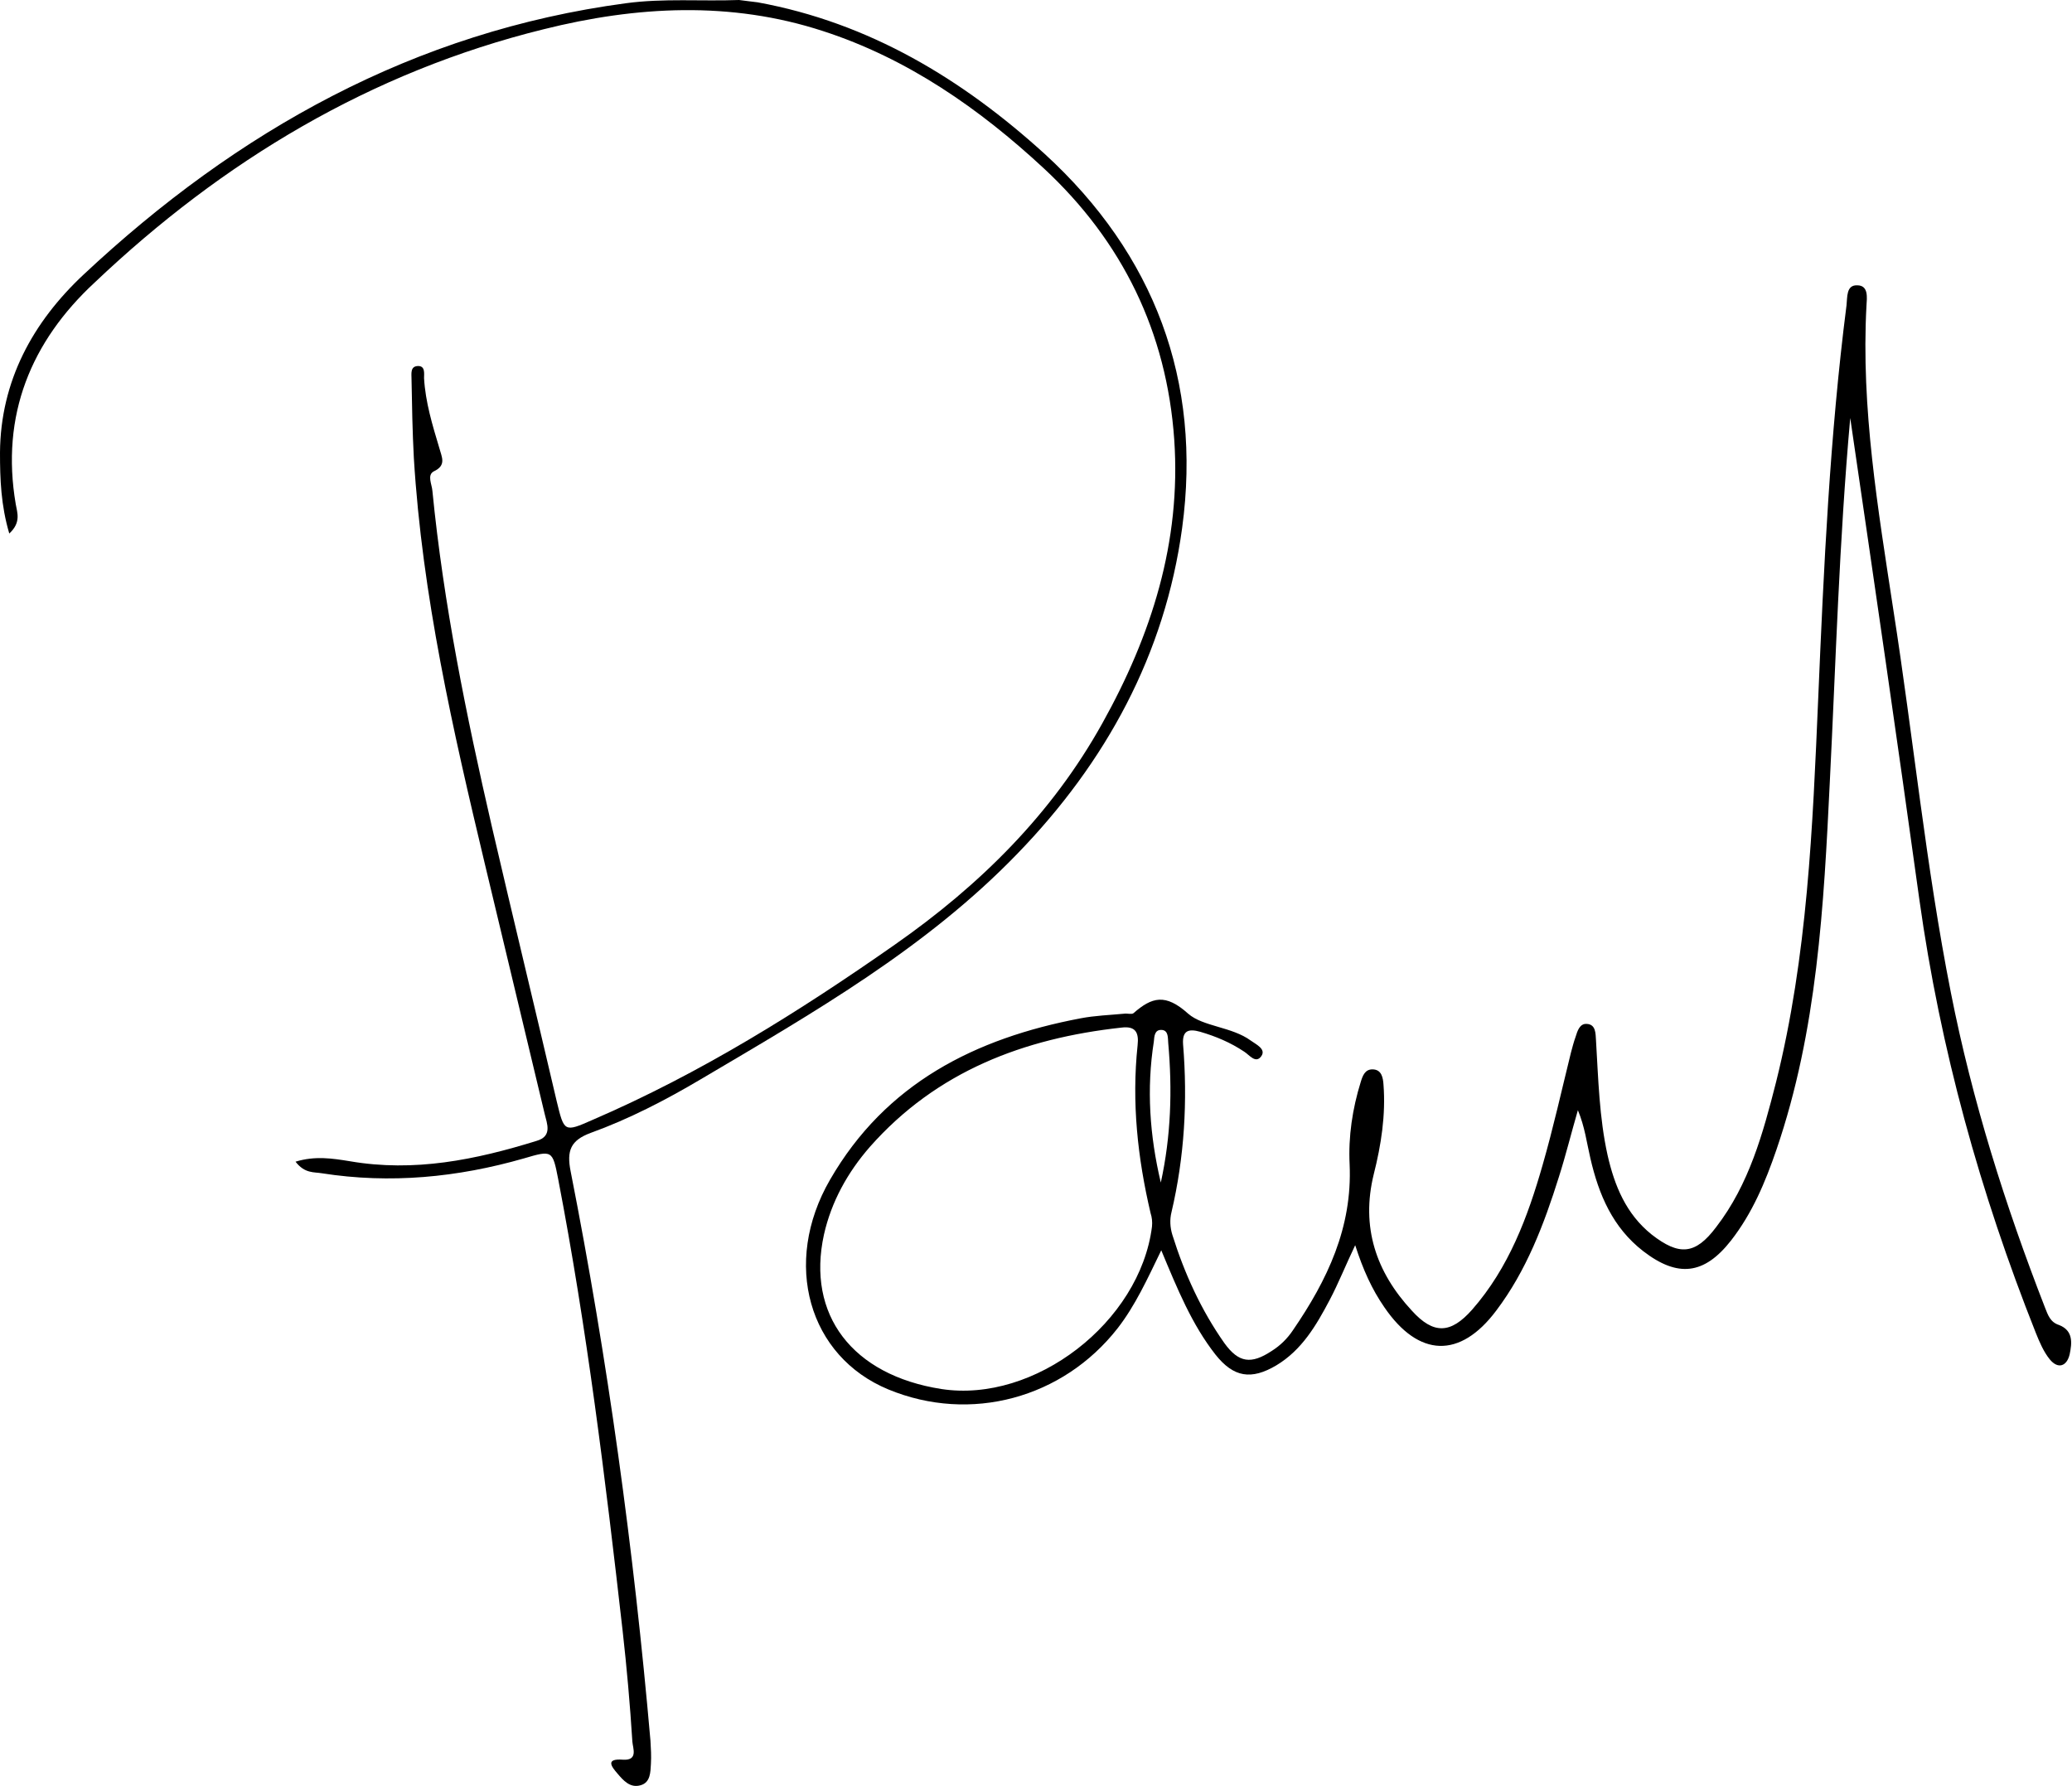
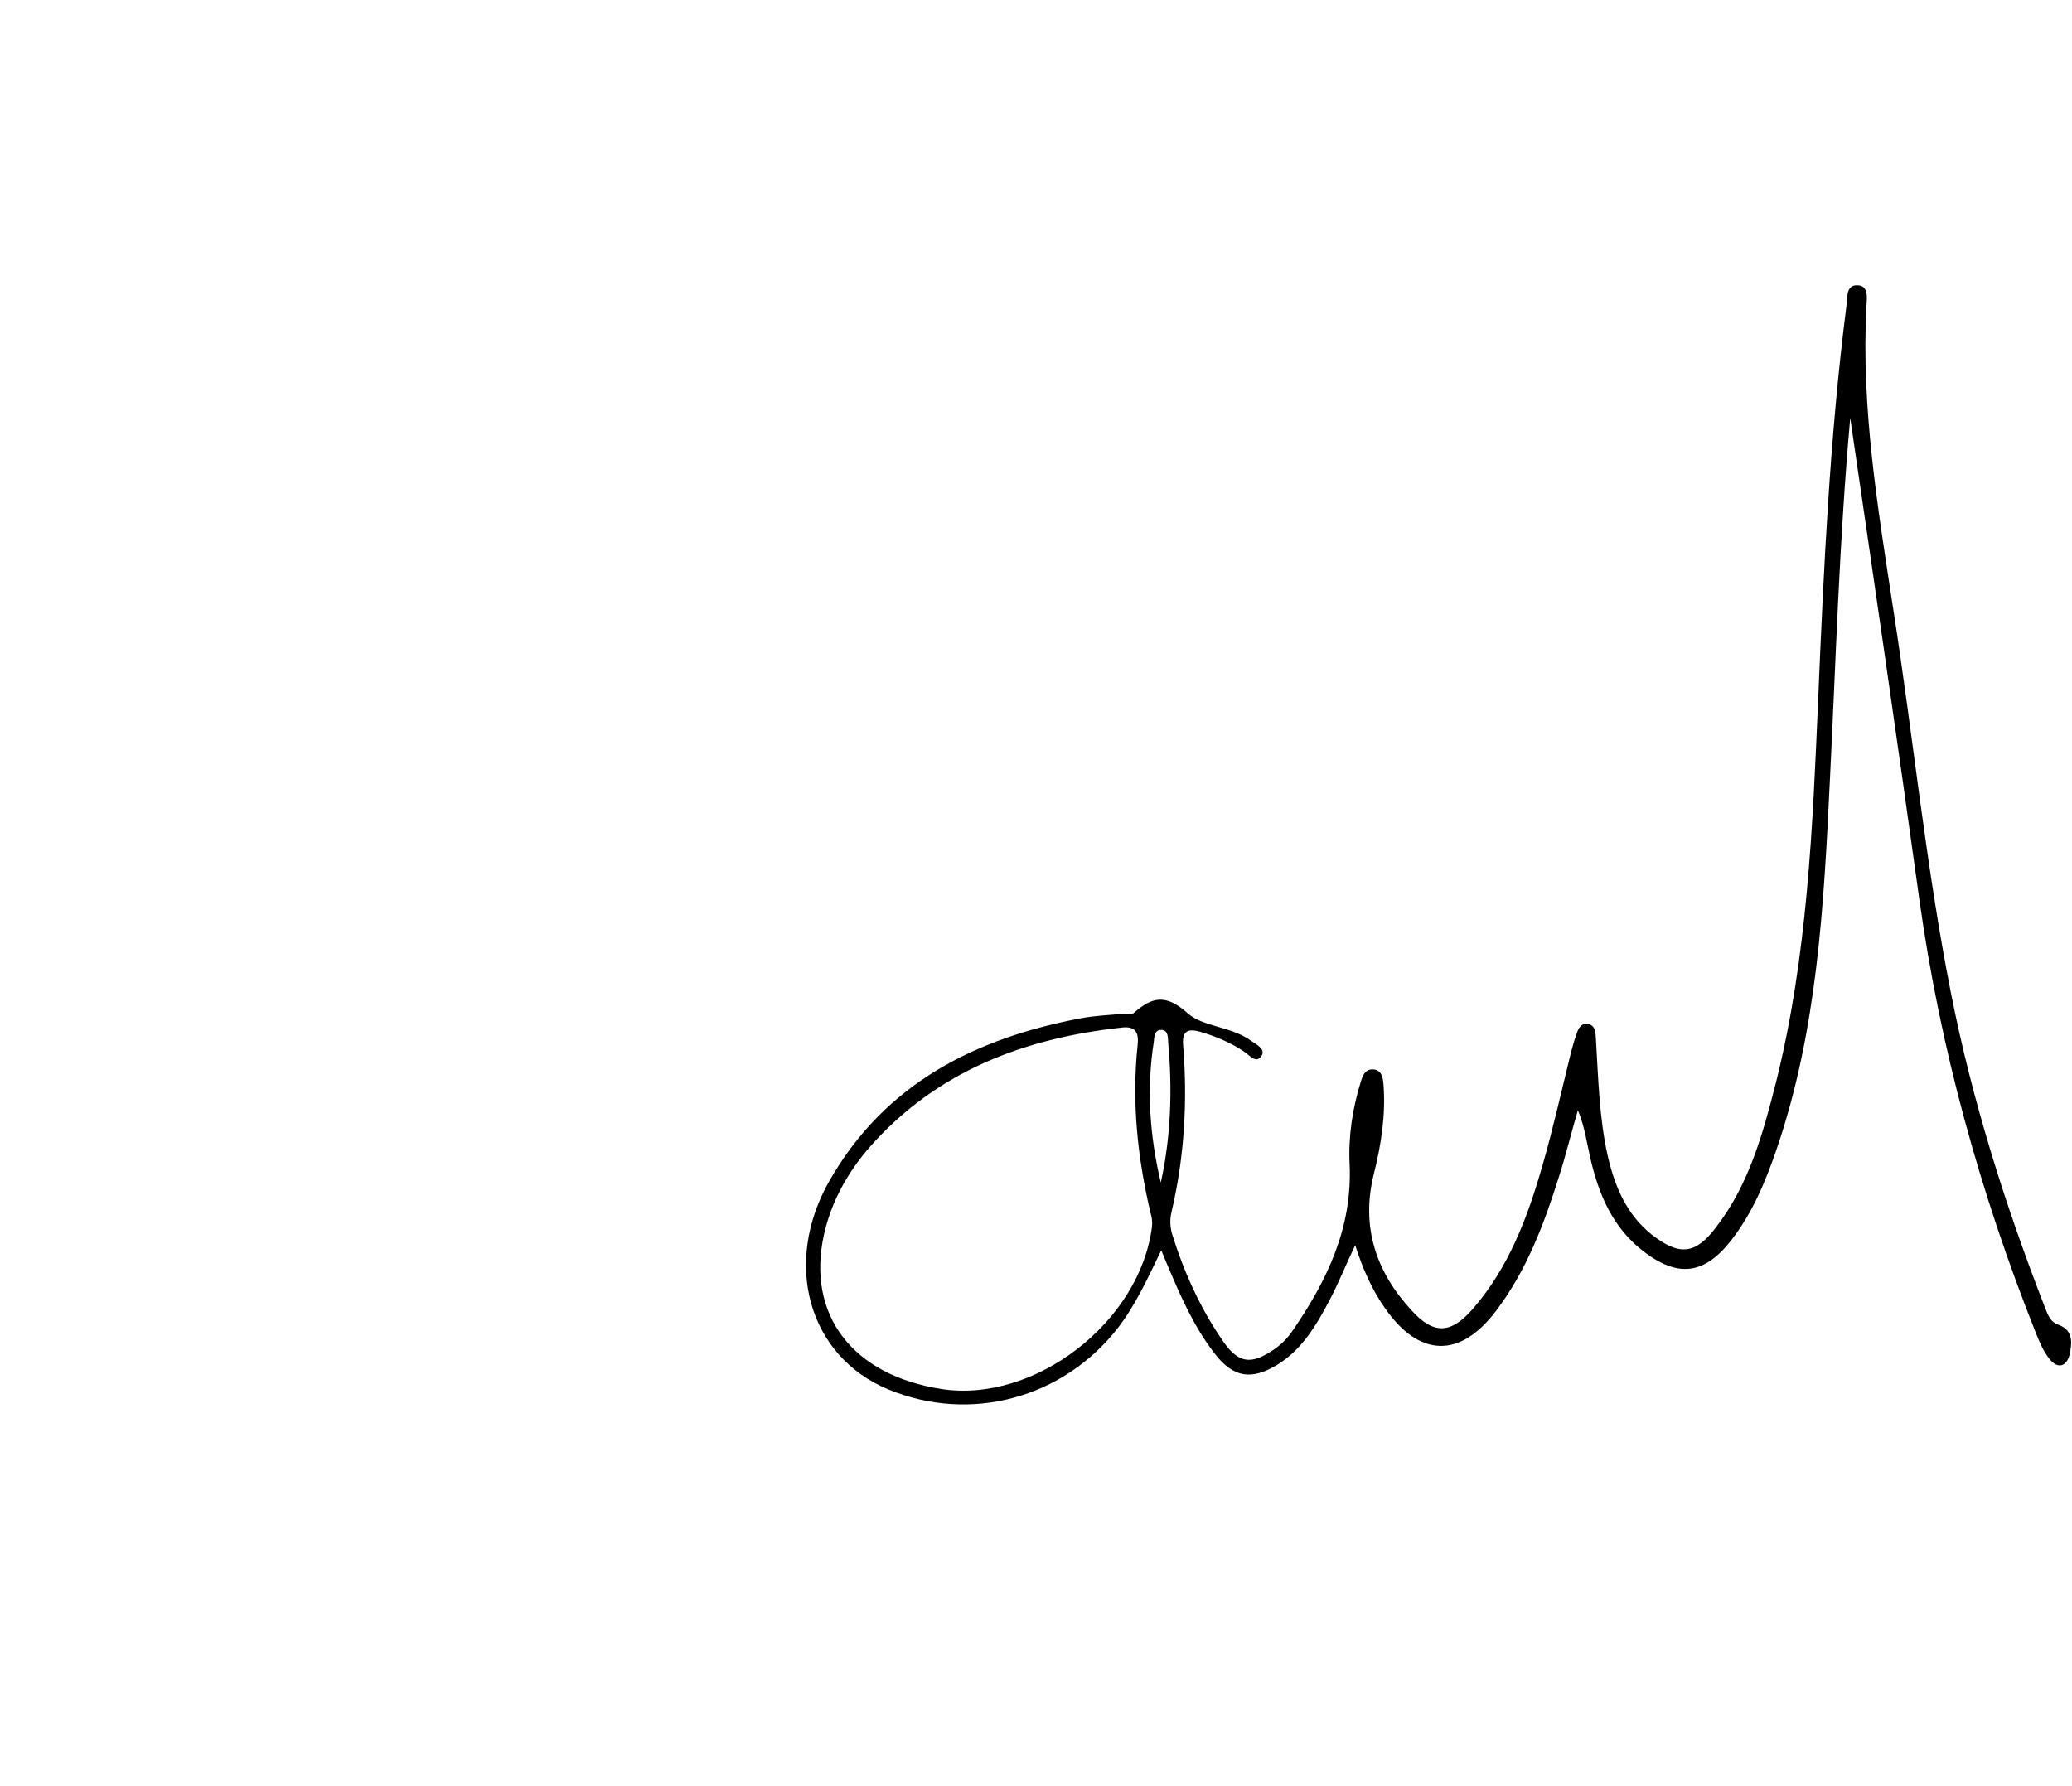
<svg xmlns="http://www.w3.org/2000/svg" viewBox="0 0 446.6 384.9">
-   <path d="M163.3.5c24.1 4.4 44.2 16.6 61.9 32.7 23.6 21.6 33.9 48.9 29.6 80.6-3.7 27.2-16.4 50.5-35.5 70.2-19.7 20.4-44 34.3-68.2 48.6-7.6 4.5-15.5 8.6-23.8 11.6-4.3 1.6-5.2 3.8-4.3 8.3 8 40.6 13.6 81.5 17.2 122.7.1 1.7.2 3.3.1 5-.1 1.8-.1 4-2.2 4.6-2.3.7-3.8-1.1-5-2.5-1.3-1.5-2.7-3.3 1.2-3 3.3.2 2.1-2.5 2-3.9-.5-8-1.2-15.9-2.1-23.9-3.7-32.6-7.7-65.2-13.9-97.4-1.2-6.2-1.3-6.2-7.4-4.4-14.3 4.1-28.8 5.5-43.5 3.2-1.7-.3-3.7.1-5.7-2.5 4.2-1.3 8-.7 11.7-.1 13.9 2.4 27.1-.3 40.3-4.4 3.4-1 2.2-3.7 1.7-5.8-4.3-18-8.6-36-12.9-53.9-6.9-28.9-13.5-57.8-15.3-87.5-.3-5.6-.4-11.3-.5-17 0-1.1-.3-2.7 1.3-2.8 1.7-.1 1.4 1.6 1.4 2.6.3 5.2 1.8 10.1 3.3 15.1.5 1.9 1.6 3.7-1.2 5-1.5.8-.4 2.8-.3 4.2 2.4 24.4 7.3 48.4 12.8 72.3 4.6 19.8 9.4 39.6 14 59.3 1.6 6.6 1.6 6.7 7.7 4 23.2-10 44.5-23.3 65.2-37.8 18.3-12.8 33.8-28.1 44.7-47.7 10.6-19 17-39.1 15.5-61.1-1.6-23.2-11.2-42.8-28.1-58.5-13.9-12.9-29.4-23.7-47.6-29.6-19.9-6.5-40.2-5.4-60.2-.4C79.9 15.5 48 34.7 20.4 60.9 6.7 73.6.1 89.5 3.4 108.7c.3 1.8 1.2 3.9-1.4 6.3-1.8-6.1-2-11.7-2-17.4.1-15.5 7.1-28.2 18-38.4C51.1 28.2 89.3 6.8 134.9.7 143-.4 151.2.3 159.3 0c1.3.2 2.6.3 4 .5z" />
-   <path d="M398.8 90.1c-2.4 26.8-3.1 52.6-4.4 78.4-1.3 26.8-2.7 53.6-11.5 79.3-2.4 7-5.2 13.7-9.8 19.6-5.8 7.4-11.5 8-18.9 2.3-6.6-5.1-9.6-12.2-11.4-20-.8-3.4-1.2-6.8-2.7-10.4-1.4 4.8-2.6 9.7-4.1 14.4-3.2 10.2-7 20.2-13.5 28.8-7.8 10.4-16.7 10.1-24.1-.7-2.7-3.9-4.6-8.1-6.3-13.4-2.1 4.4-3.6 8.2-5.5 11.8-2.9 5.5-6 10.8-11.5 14.1-5.4 3.2-9.2 2.6-13.1-2.3-5.1-6.5-8.2-14.1-11.7-22.5-3 6.2-5.6 11.9-9.4 16.8-11.8 15.1-31.7 20.5-49.4 13.2-17.2-7.1-23-27.2-12.6-45.2 12-20.8 31.3-30.5 54-34.8 3.1-.6 6.3-.7 9.4-1 .7-.1 1.6.2 2-.1 4-3.5 6.9-4.3 11.8.1 3.2 2.8 9.4 2.8 13.5 5.8 1.1.8 3.3 1.8 2.3 3.3-1.2 1.8-2.6-.2-3.7-.9-3-2-6.1-3.3-9.5-4.3-2.5-.7-3.9-.3-3.7 2.7 1 12.2.3 24.3-2.5 36.2-.4 1.6-.3 3.3.2 4.9 2.6 8.3 6.2 16.2 11.2 23.3 3.1 4.3 5.8 4.6 10.2 1.7 1.9-1.2 3.4-2.7 4.6-4.5 7.4-10.8 12.8-22.1 12.2-35.7-.3-6 .6-12 2.4-17.8.4-1.3.9-2.7 2.5-2.7 2 0 2.3 1.8 2.4 3.3.5 6.5-.5 13-2.1 19.3-2.8 11.4.5 21.1 8.2 29.4 4.7 5.2 8.4 5 13-.2 7.9-9 12-20 15.2-31.2 2.3-8 4.1-16.1 6.1-24.2.3-1.1.6-2.3 1-3.4.4-1.3.9-2.9 2.4-2.8 2 .1 1.9 2.1 2 3.5.5 8.3.7 16.7 2.5 24.8 1.5 6.6 4 12.7 9.5 17.1 5.9 4.6 9.4 4.4 13.9-1.6 7.1-9.2 10.1-20.2 12.9-31.2 6.8-27.2 7.9-55 9.1-82.8 1.2-28.3 2.5-56.6 6.1-84.7.2-1.7-.1-4.4 2.3-4.3 2.5 0 2.1 2.7 2 4.4-1.2 22.1 2.5 43.9 5.8 65.6 4.3 27.5 7 55.2 12.4 82.5 4.6 23.3 11.7 45.8 20.3 67.9.6 1.5 1.1 3.1 3 3.7 3.1 1.2 2.8 3.9 2.3 6.3-.6 2.6-2.5 3.3-4.3 1.1-1.3-1.6-2.2-3.7-3-5.7-12-30.2-20.6-61.2-25.1-93.4-4.7-34-9.7-68.3-14.9-103.8zM202.9 299.4c20.1 3.1 42.8-14.4 45.4-35 .1-1 0-2-.3-2.9-2.8-11.9-4.1-23.9-2.8-36.2.3-2.7-.4-4.2-3.5-3.8-21 2.3-39.8 9.4-54.2 25.7-4.8 5.5-8.3 11.8-9.9 18.9-3.8 17.3 6.1 30.3 25.3 33.3zm47.3-44.5c2.2-10 2.5-20 1.6-30.1-.1-1 .1-2.7-1.4-2.8-1.6-.1-1.6 1.5-1.7 2.5-1.6 10.2-.9 20.3 1.5 30.4z" />
+   <path d="M398.8 90.1c-2.4 26.8-3.1 52.6-4.4 78.4-1.3 26.8-2.7 53.6-11.5 79.3-2.4 7-5.2 13.7-9.8 19.6-5.8 7.4-11.5 8-18.9 2.3-6.6-5.1-9.6-12.2-11.4-20-.8-3.4-1.2-6.8-2.7-10.4-1.4 4.8-2.6 9.7-4.1 14.4-3.2 10.2-7 20.2-13.5 28.8-7.8 10.4-16.7 10.1-24.1-.7-2.7-3.9-4.6-8.1-6.3-13.4-2.1 4.4-3.6 8.2-5.5 11.8-2.9 5.5-6 10.8-11.5 14.1-5.4 3.2-9.2 2.6-13.1-2.3-5.1-6.5-8.2-14.1-11.7-22.5-3 6.2-5.6 11.9-9.4 16.8-11.8 15.1-31.7 20.5-49.4 13.2-17.2-7.1-23-27.2-12.6-45.2 12-20.8 31.3-30.5 54-34.8 3.1-.6 6.3-.7 9.4-1 .7-.1 1.6.2 2-.1 4-3.5 6.9-4.3 11.8.1 3.2 2.8 9.4 2.8 13.5 5.8 1.1.8 3.3 1.8 2.3 3.3-1.2 1.8-2.6-.2-3.7-.9-3-2-6.1-3.3-9.5-4.3-2.5-.7-3.9-.3-3.7 2.7 1 12.2.3 24.3-2.5 36.2-.4 1.6-.3 3.3.2 4.9 2.6 8.3 6.2 16.2 11.2 23.3 3.1 4.3 5.8 4.6 10.2 1.7 1.9-1.2 3.4-2.7 4.6-4.5 7.4-10.8 12.8-22.1 12.2-35.7-.3-6 .6-12 2.4-17.8.4-1.3.9-2.7 2.5-2.7 2 0 2.3 1.8 2.4 3.3.5 6.5-.5 13-2.1 19.3-2.8 11.4.5 21.1 8.2 29.4 4.7 5.2 8.4 5 13-.2 7.9-9 12-20 15.2-31.2 2.3-8 4.1-16.1 6.1-24.2.3-1.1.6-2.3 1-3.4.4-1.3.9-2.9 2.4-2.8 2 .1 1.9 2.1 2 3.5.5 8.3.7 16.7 2.5 24.8 1.5 6.6 4 12.7 9.5 17.1 5.9 4.6 9.4 4.4 13.9-1.6 7.1-9.2 10.1-20.2 12.9-31.2 6.8-27.2 7.9-55 9.1-82.8 1.2-28.3 2.5-56.6 6.1-84.7.2-1.7-.1-4.4 2.3-4.3 2.5 0 2.1 2.7 2 4.4-1.2 22.1 2.5 43.9 5.8 65.6 4.3 27.5 7 55.2 12.4 82.5 4.6 23.3 11.7 45.8 20.3 67.9.6 1.5 1.1 3.1 3 3.7 3.1 1.2 2.8 3.9 2.3 6.3-.6 2.6-2.5 3.3-4.3 1.1-1.3-1.6-2.2-3.7-3-5.7-12-30.2-20.6-61.2-25.1-93.4-4.7-34-9.7-68.3-14.9-103.8M202.9 299.4c20.1 3.1 42.8-14.4 45.4-35 .1-1 0-2-.3-2.9-2.8-11.9-4.1-23.9-2.8-36.2.3-2.7-.4-4.2-3.5-3.8-21 2.3-39.8 9.4-54.2 25.7-4.8 5.5-8.3 11.8-9.9 18.9-3.8 17.3 6.1 30.3 25.3 33.3zm47.3-44.5c2.2-10 2.5-20 1.6-30.1-.1-1 .1-2.7-1.4-2.8-1.6-.1-1.6 1.5-1.7 2.5-1.6 10.2-.9 20.3 1.5 30.4z" />
</svg>